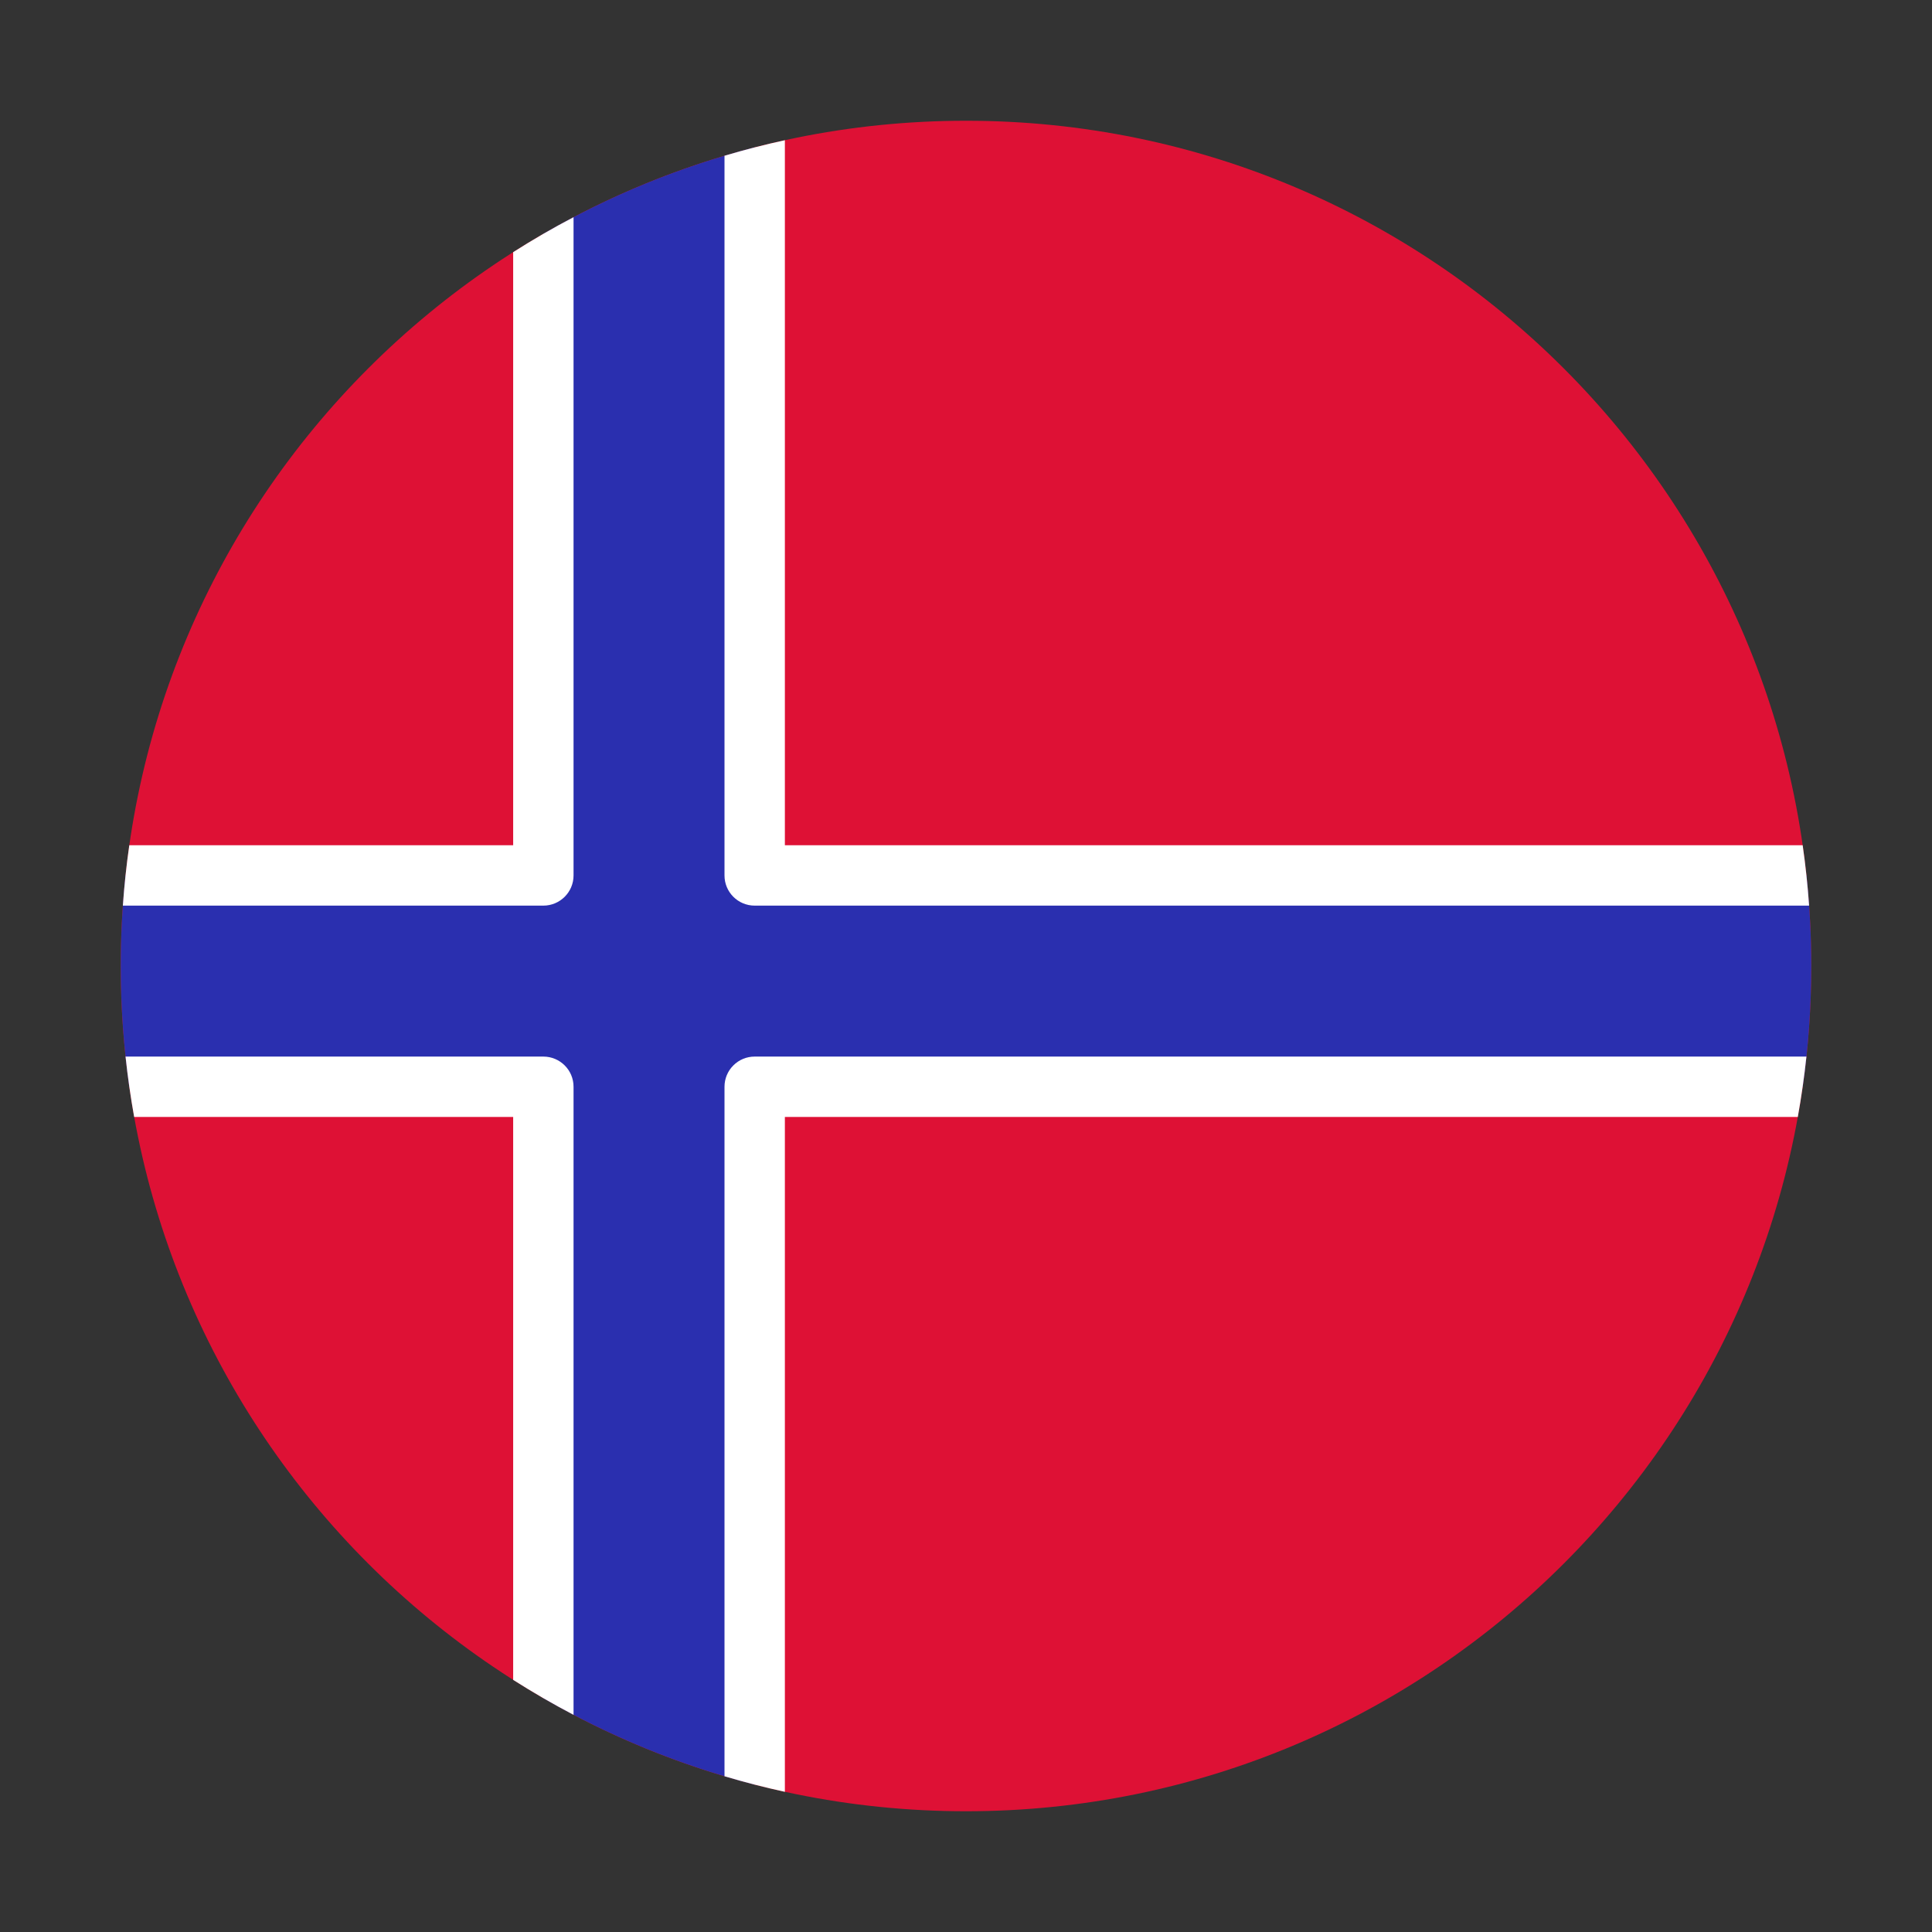
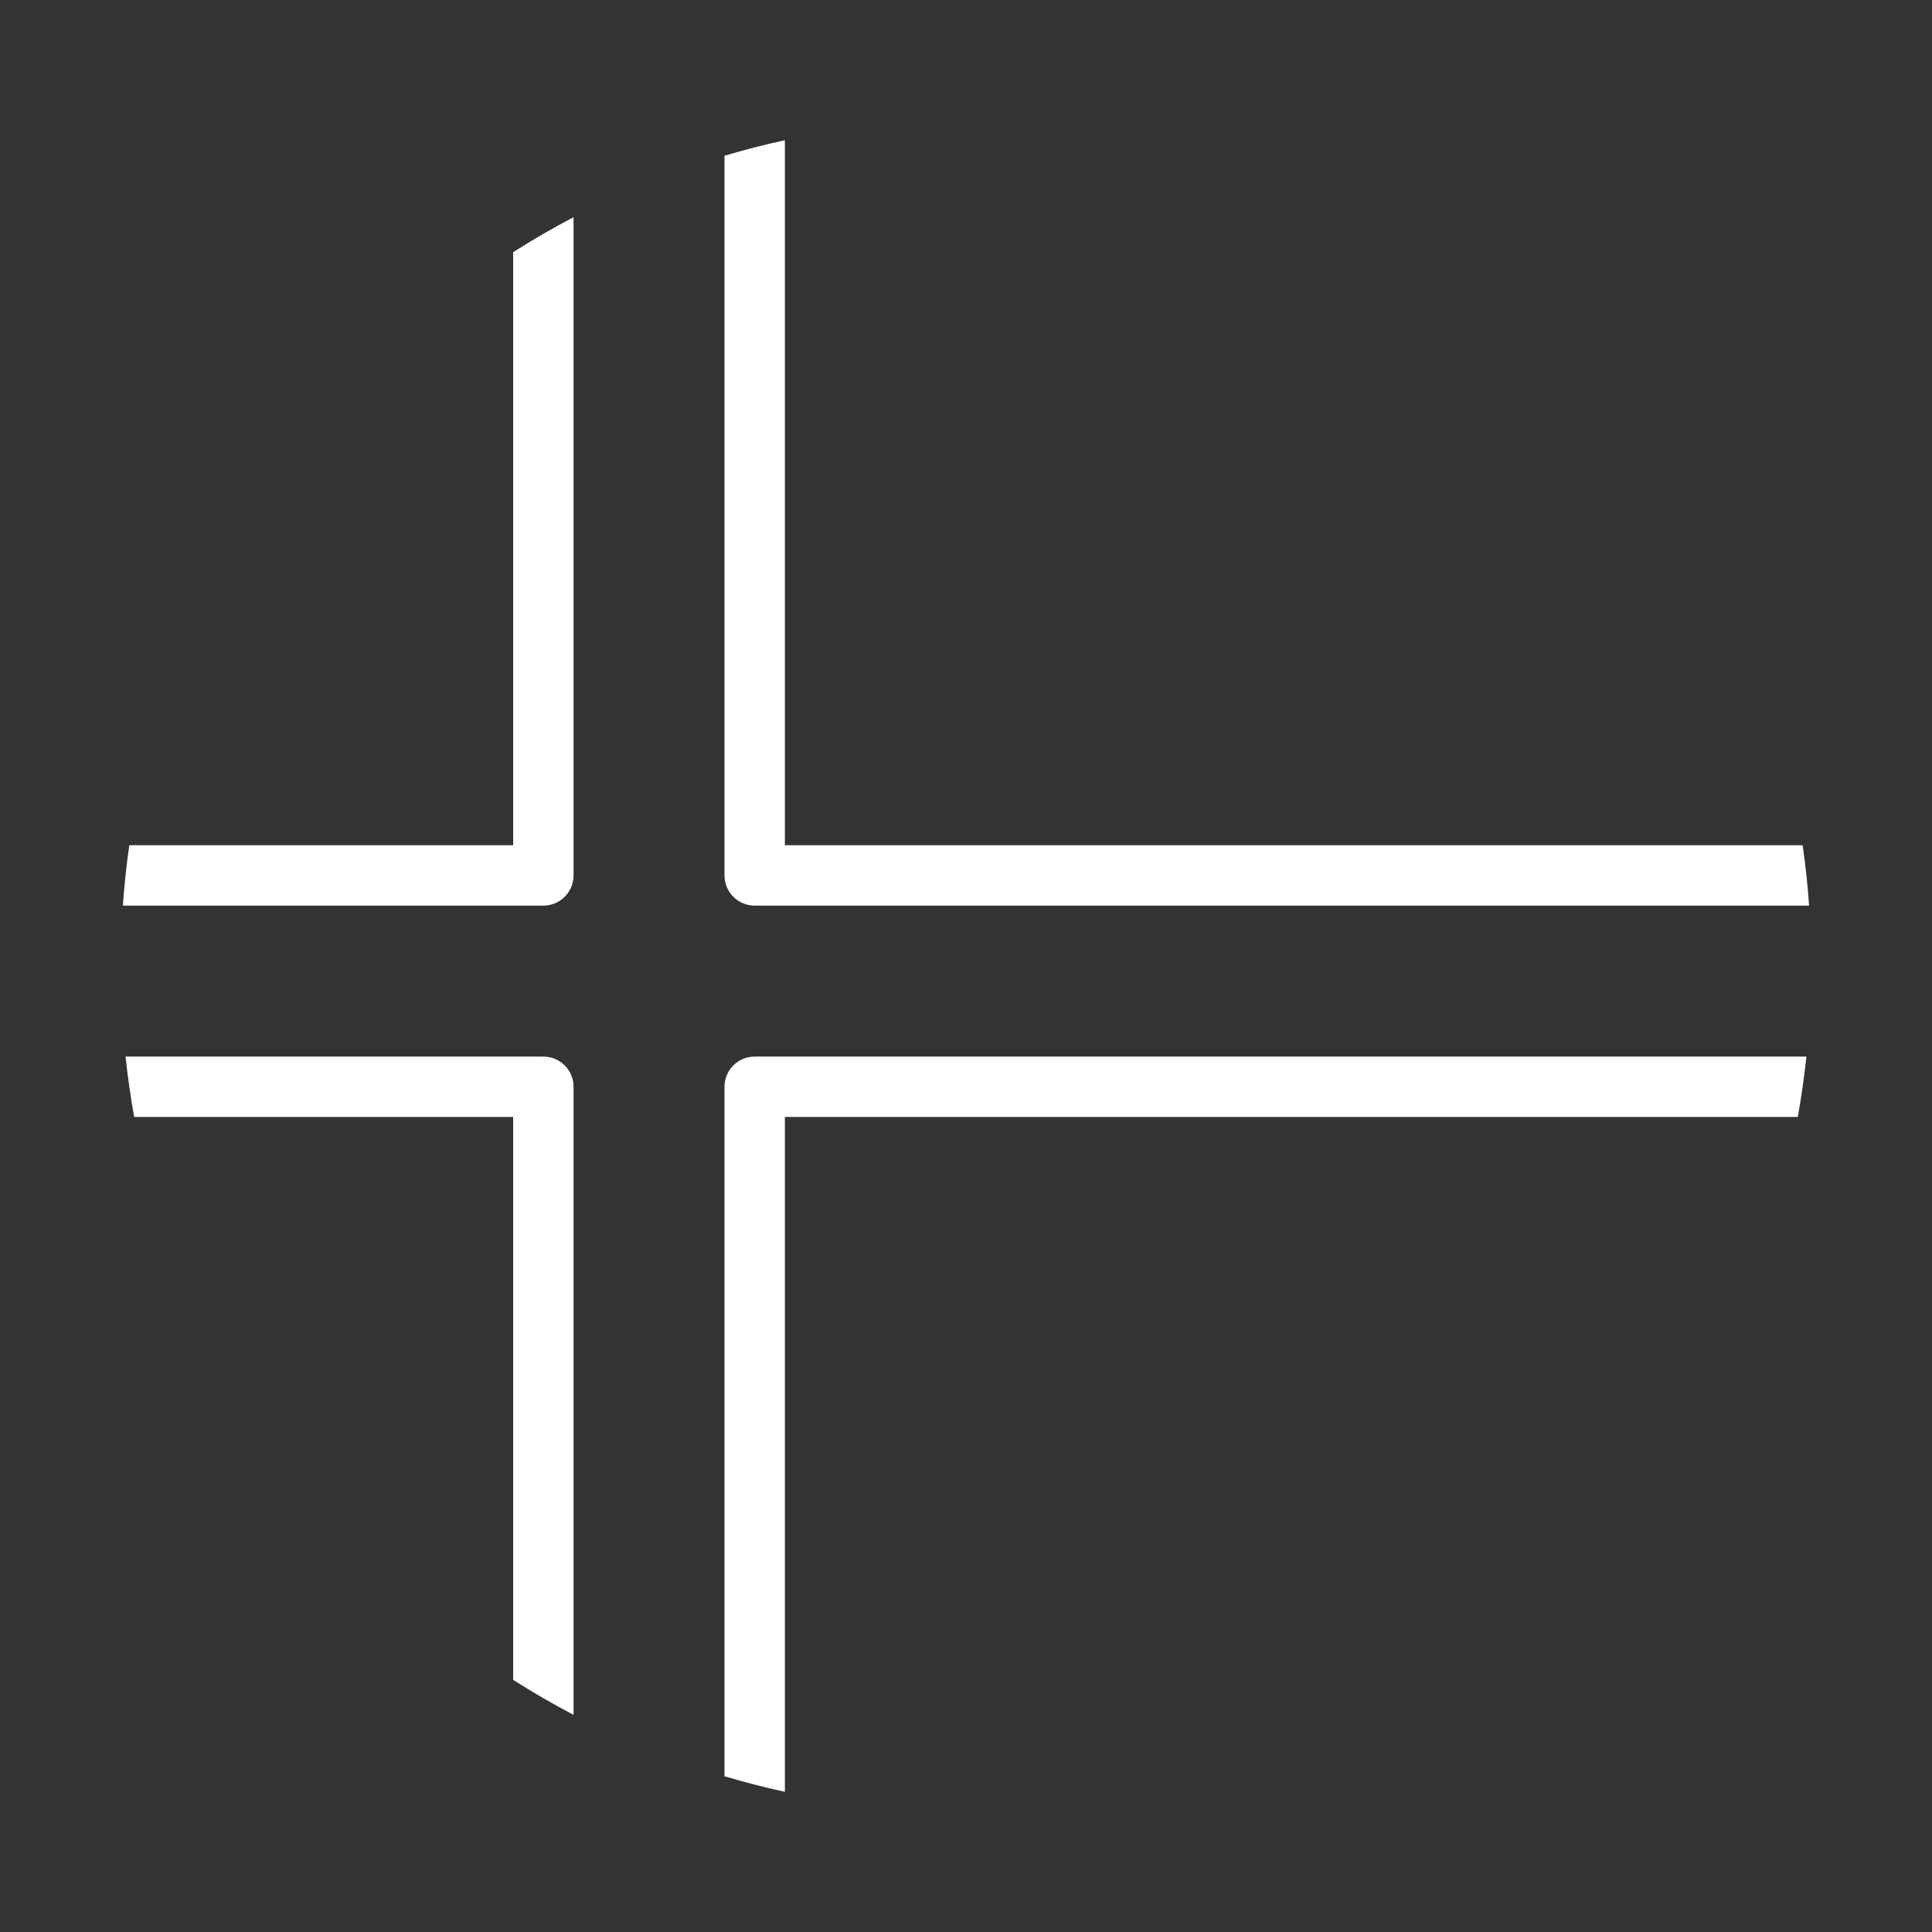
<svg xmlns="http://www.w3.org/2000/svg" width="52" height="52" viewBox="0 0 52 52" fill="none">
  <rect x="0" y="0" width="52" height="52" fill="#333333" stroke="none" />
-   <path fill-rule="evenodd" clip-rule="evenodd" d="M48.75 26C48.75 13.435 38.565 3.25 26 3.25C13.435 3.25 3.25 13.435 3.25 26C3.25 38.565 13.435 48.75 26 48.75C38.565 48.75 48.75 38.565 48.75 26Z" fill="#DE1135" />
-   <path fill-rule="evenodd" clip-rule="evenodd" d="M20.312 3.967C18.295 4.486 16.385 5.275 14.625 6.293V23.562H3.379C3.294 24.363 3.25 25.176 3.25 26C3.25 27.103 3.329 28.188 3.48 29.25H14.625V45.706C16.385 46.725 18.295 47.514 20.312 48.033V29.25H48.52C48.672 28.188 48.75 27.103 48.75 26C48.75 25.176 48.706 24.363 48.621 23.562H20.312V3.967Z" fill="#2A2FAF" />
  <path fill-rule="evenodd" clip-rule="evenodd" d="M3.48 22.75H13.812V6.787C14.339 6.451 14.881 6.137 15.437 5.846V23.563C15.437 24.011 15.073 24.375 14.624 24.375H3.307C3.345 23.828 3.403 23.286 3.48 22.75ZM3.611 30.063C3.515 29.527 3.437 28.985 3.379 28.438H14.624C15.073 28.438 15.437 28.801 15.437 29.25V46.155C14.881 45.863 14.339 45.549 13.812 45.214V30.063H3.611ZM21.125 48.227C20.575 48.107 20.033 47.967 19.5 47.808V29.25C19.5 29.035 19.585 28.828 19.738 28.676C19.89 28.523 20.096 28.438 20.312 28.438H48.62C48.562 28.985 48.484 29.527 48.388 30.063H21.125V48.227ZM48.519 22.75C48.596 23.286 48.654 23.828 48.692 24.375H20.312C19.863 24.375 19.5 24.011 19.5 23.563V4.192C20.033 4.033 20.575 3.894 21.125 3.774V22.75H48.519Z" fill="white" />
</svg>